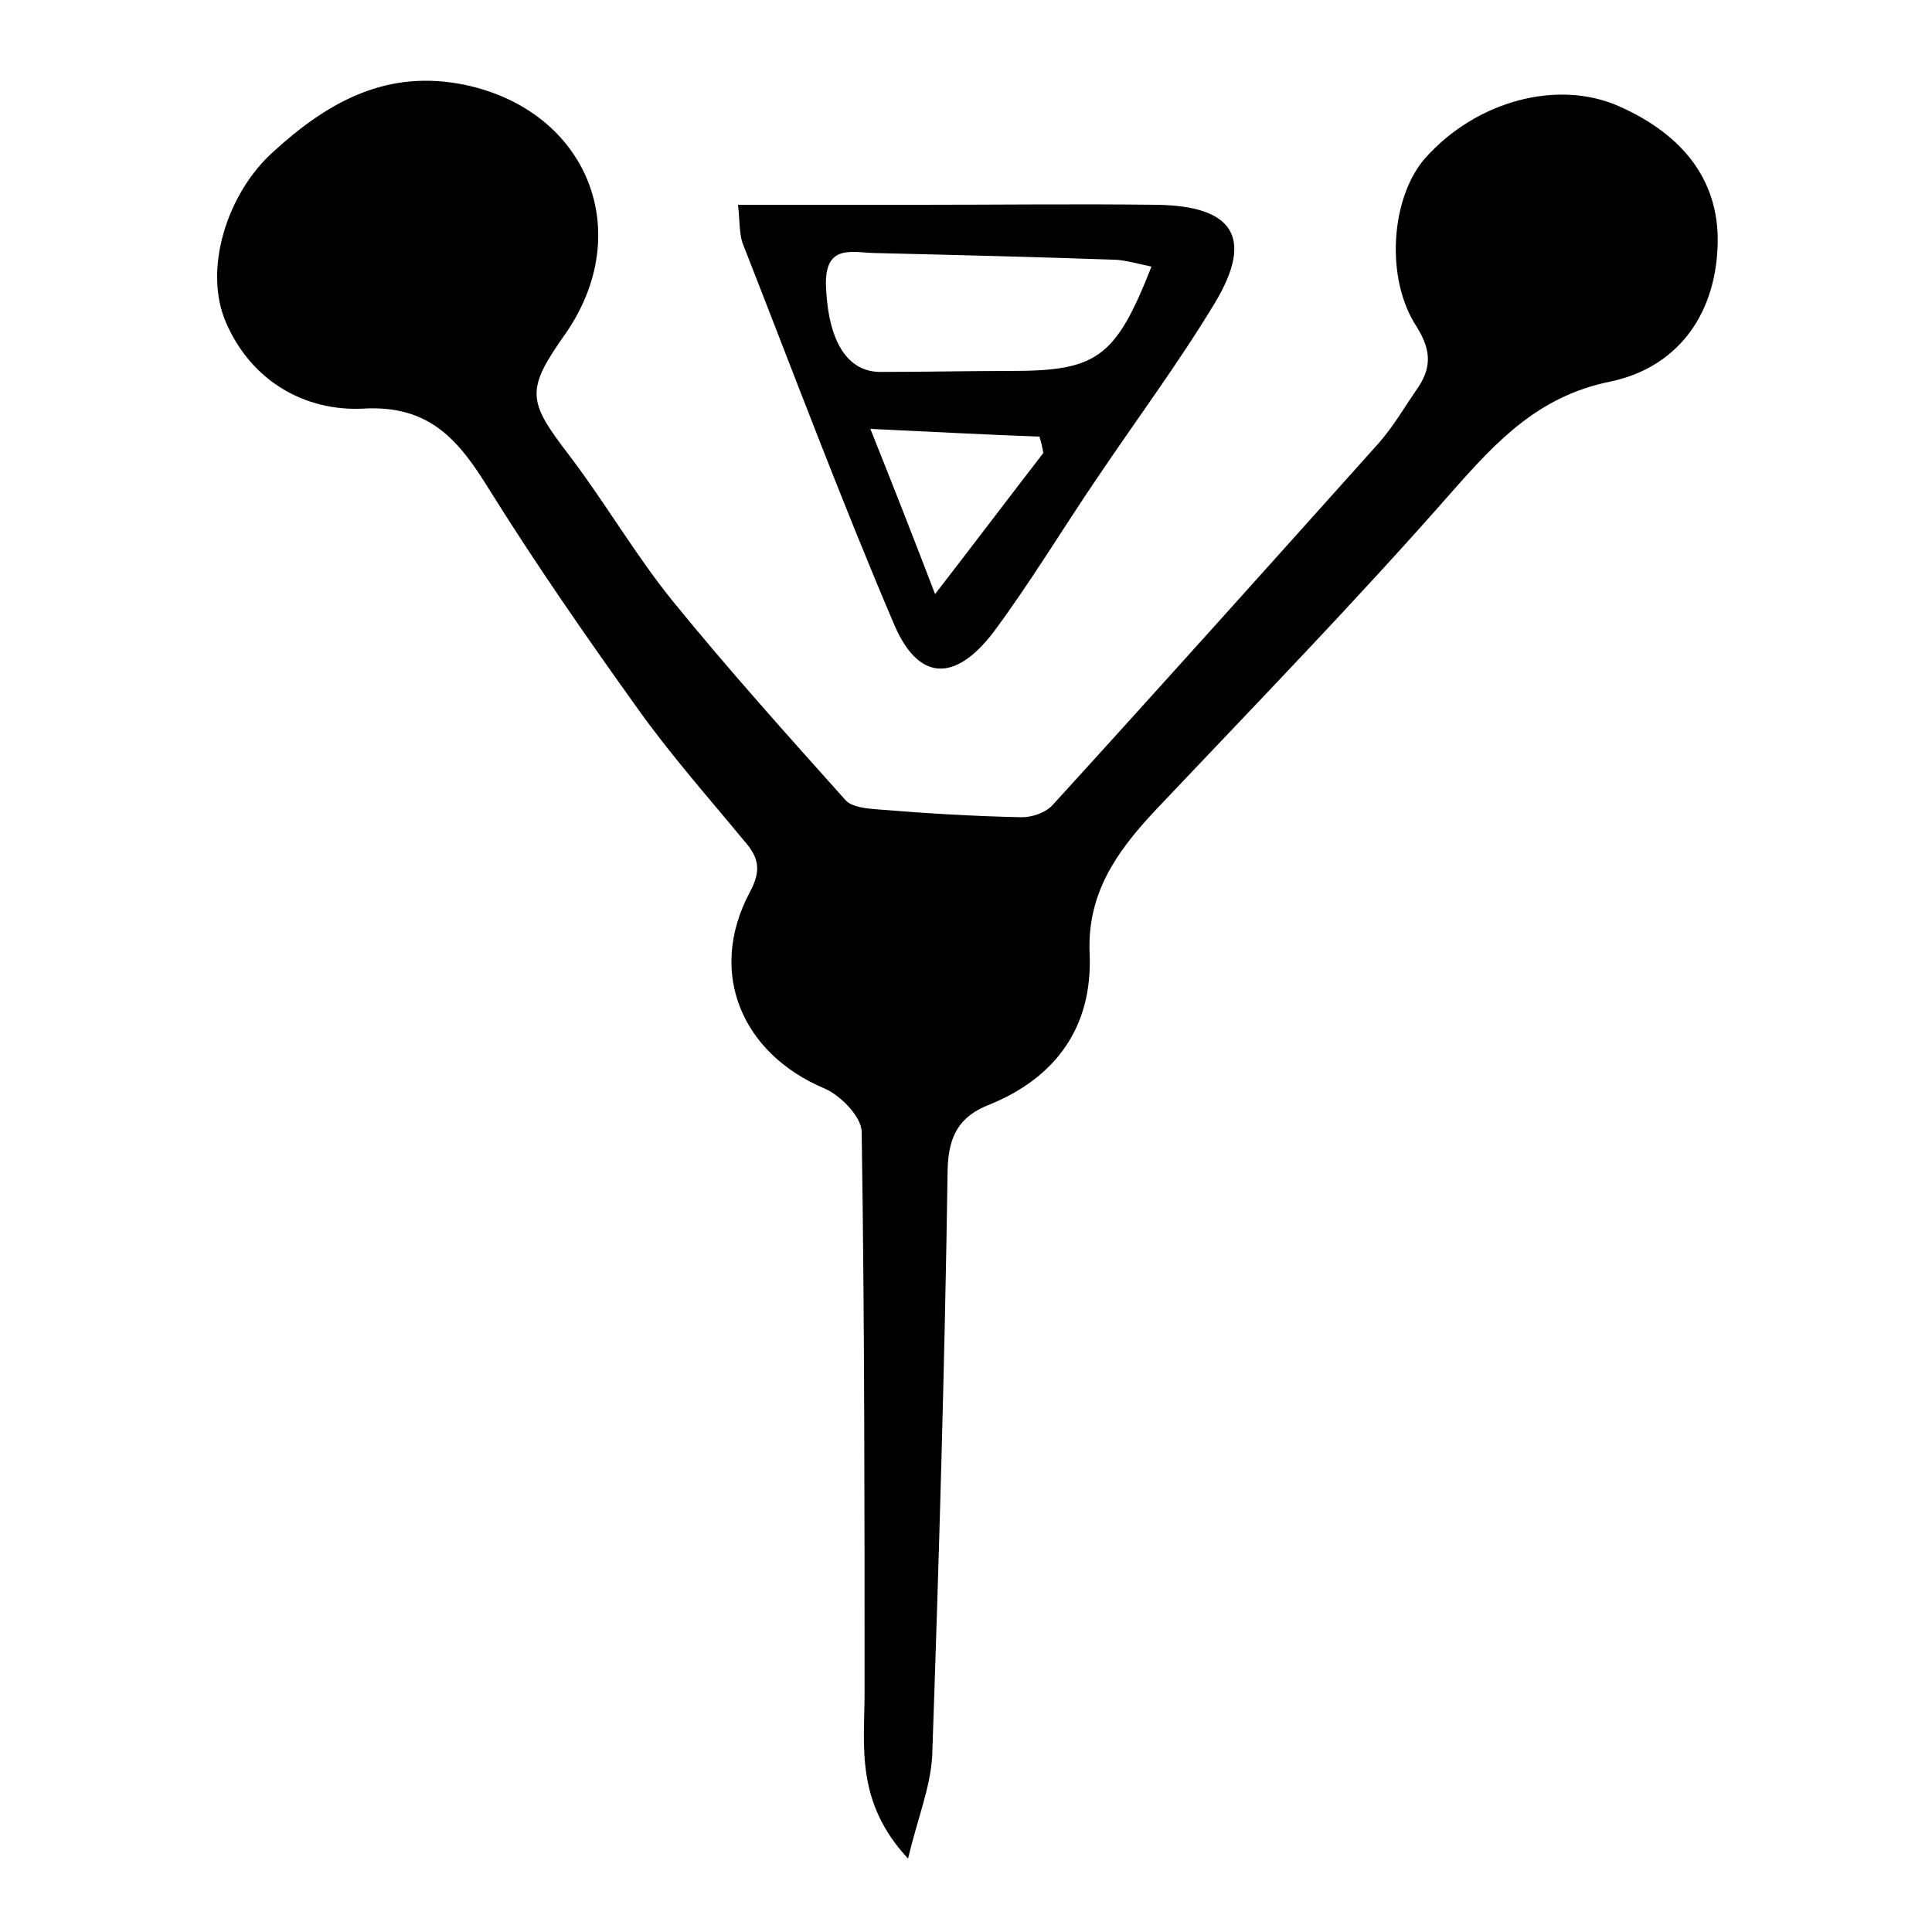
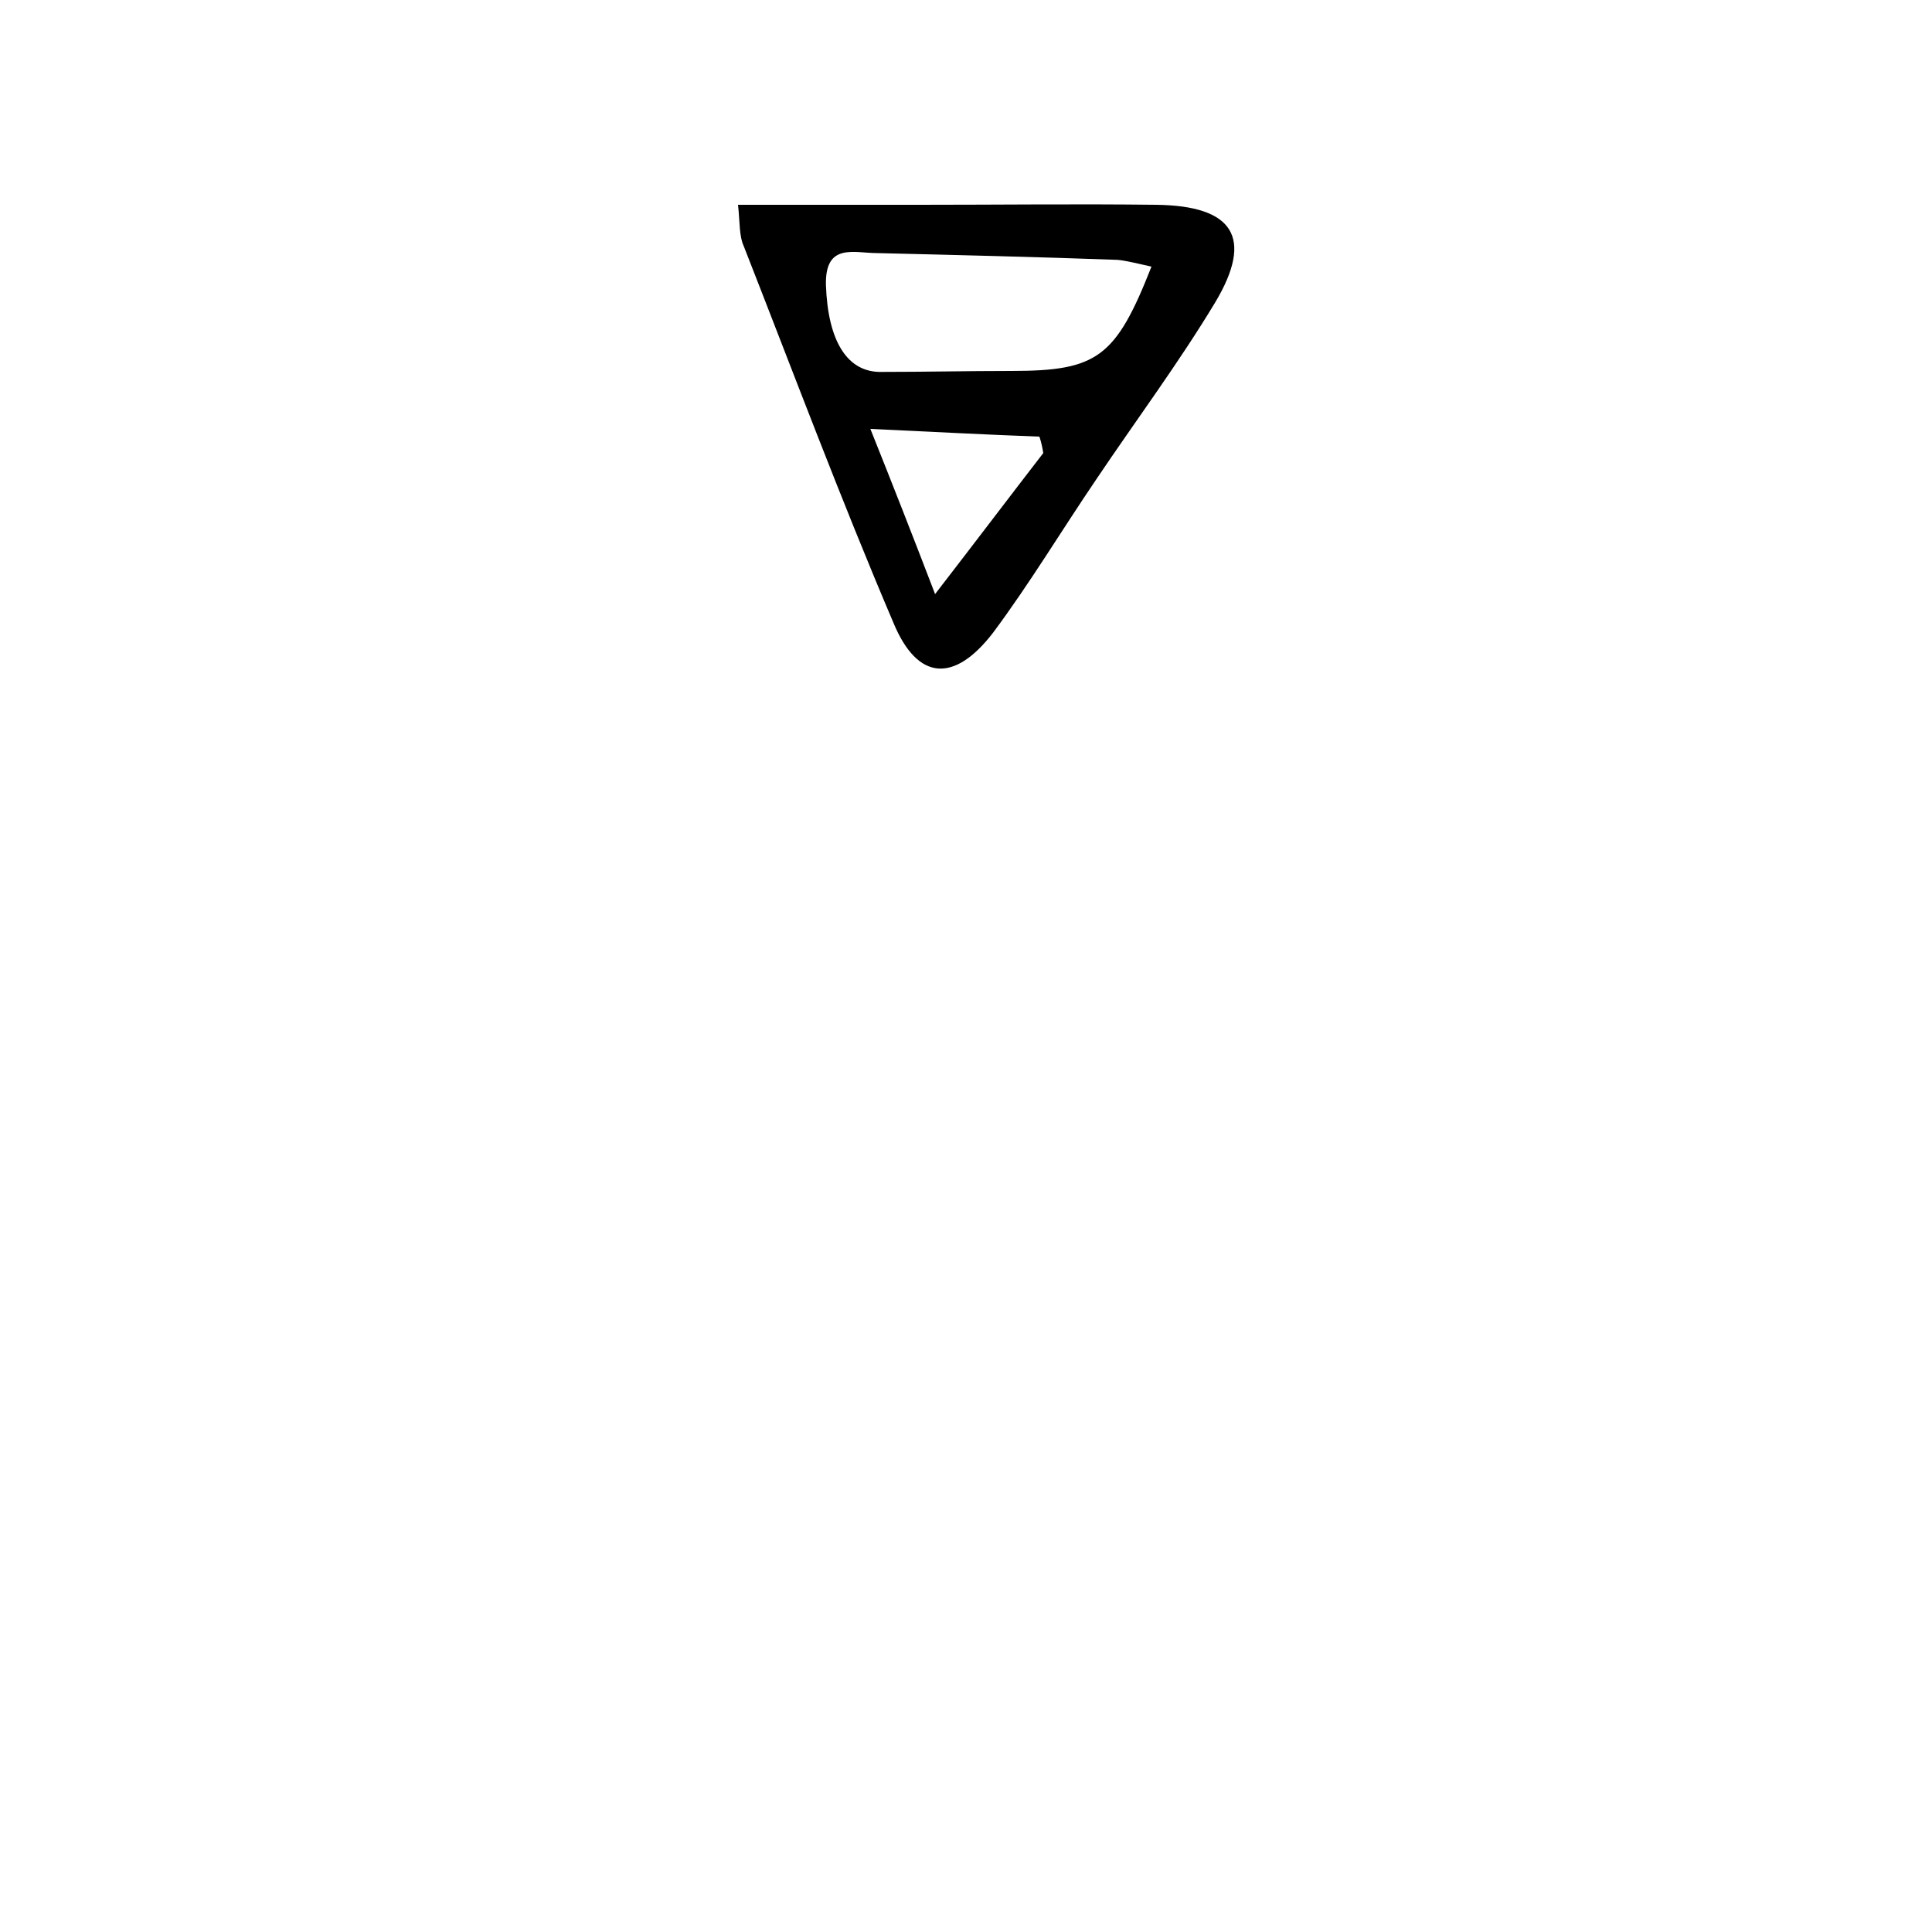
<svg xmlns="http://www.w3.org/2000/svg" version="1.1" id="图层_1" x="0px" y="0px" viewBox="0 0 200 200" style="enable-background:new 0 0 200 200;" xml:space="preserve">
  <style type="text/css">
	.st0{fill:#FFFFFF;}
</style>
  <g>
-     <path d="M94,192.4c-5.5-5.9-4.5-11.7-4.5-17.2c0-19.3,0-38.7-0.3-58c0-1.6-2.2-3.8-3.8-4.5c-8.6-3.6-12.2-12-7.8-20.3   c1.3-2.4,0.9-3.7-0.6-5.4c-3.8-4.6-7.7-9-11.1-13.8c-5.3-7.4-10.5-14.9-15.3-22.6c-3.1-5-6.1-8.7-13-8.3   c-6.1,0.3-11.6-2.9-14.2-8.9c-2.4-5.5,0.1-13.4,4.9-17.7c5.7-5.2,11.8-8.6,19.9-6.9C60.8,11.5,65.9,24,58.5,34.6   c-4.1,5.8-3.9,6.9,0.4,12.5c3.8,5,6.9,10.4,10.8,15.2c5.7,7,11.8,13.8,17.8,20.5c0.7,0.8,2.3,0.9,3.5,1c4.9,0.4,9.8,0.7,14.8,0.8   c1.1,0,2.5-0.5,3.2-1.3c11.3-12.4,22.5-24.9,33.7-37.4c1.5-1.7,2.6-3.6,3.9-5.5c1.5-2.1,1.7-3.9,0.1-6.5   c-3.4-5.1-2.7-13.6,0.9-17.6c5.3-5.9,13.7-8.1,20-5.3c7,3.1,10.5,8.1,10.2,14.6c-0.3,7.3-4.4,12.5-11.1,13.9   c-7.4,1.5-11.7,6.1-16.3,11.3c-10,11.4-20.6,22.3-31,33.3c-3.9,4.2-6.9,8.5-6.6,14.7c0.3,7.5-3.5,12.8-10.5,15.6   c-3,1.2-4.1,3.2-4.2,6.6c-0.3,20.3-0.9,40.5-1.6,60.8C96.3,185.1,95,188.2,94,192.4z" />
    <path d="M76.4,21.2c6.7,0,12.8,0,18.8,0c8.2,0,16.3-0.1,24.5,0c8,0.1,10.1,3.4,6.1,10.1c-3.8,6.3-8.2,12.2-12.3,18.3   c-3.6,5.3-6.9,10.8-10.7,15.9c-4,5.2-7.8,5-10.3-1c-5.5-12.9-10.4-26-15.5-39C76.5,24.4,76.6,23,76.4,21.2z M119.2,27.6   c-1.4-0.3-2.5-0.6-3.5-0.7c-8.3-0.3-16.6-0.5-24.9-0.7c-2.4,0-5.4-1.1-5.3,3.3c0.2,5.8,2.2,9.1,5.8,9c4.5,0,8.9-0.1,13.4-0.1   C113.6,38.4,115.5,37,119.2,27.6z M90.1,44.4c2.4,6,4.4,11.1,6.7,17.1c4.4-5.7,7.8-10.2,11.2-14.6c-0.1-0.6-0.2-1.1-0.4-1.7   C102.1,45,96.6,44.7,90.1,44.4z" />
  </g>
</svg>